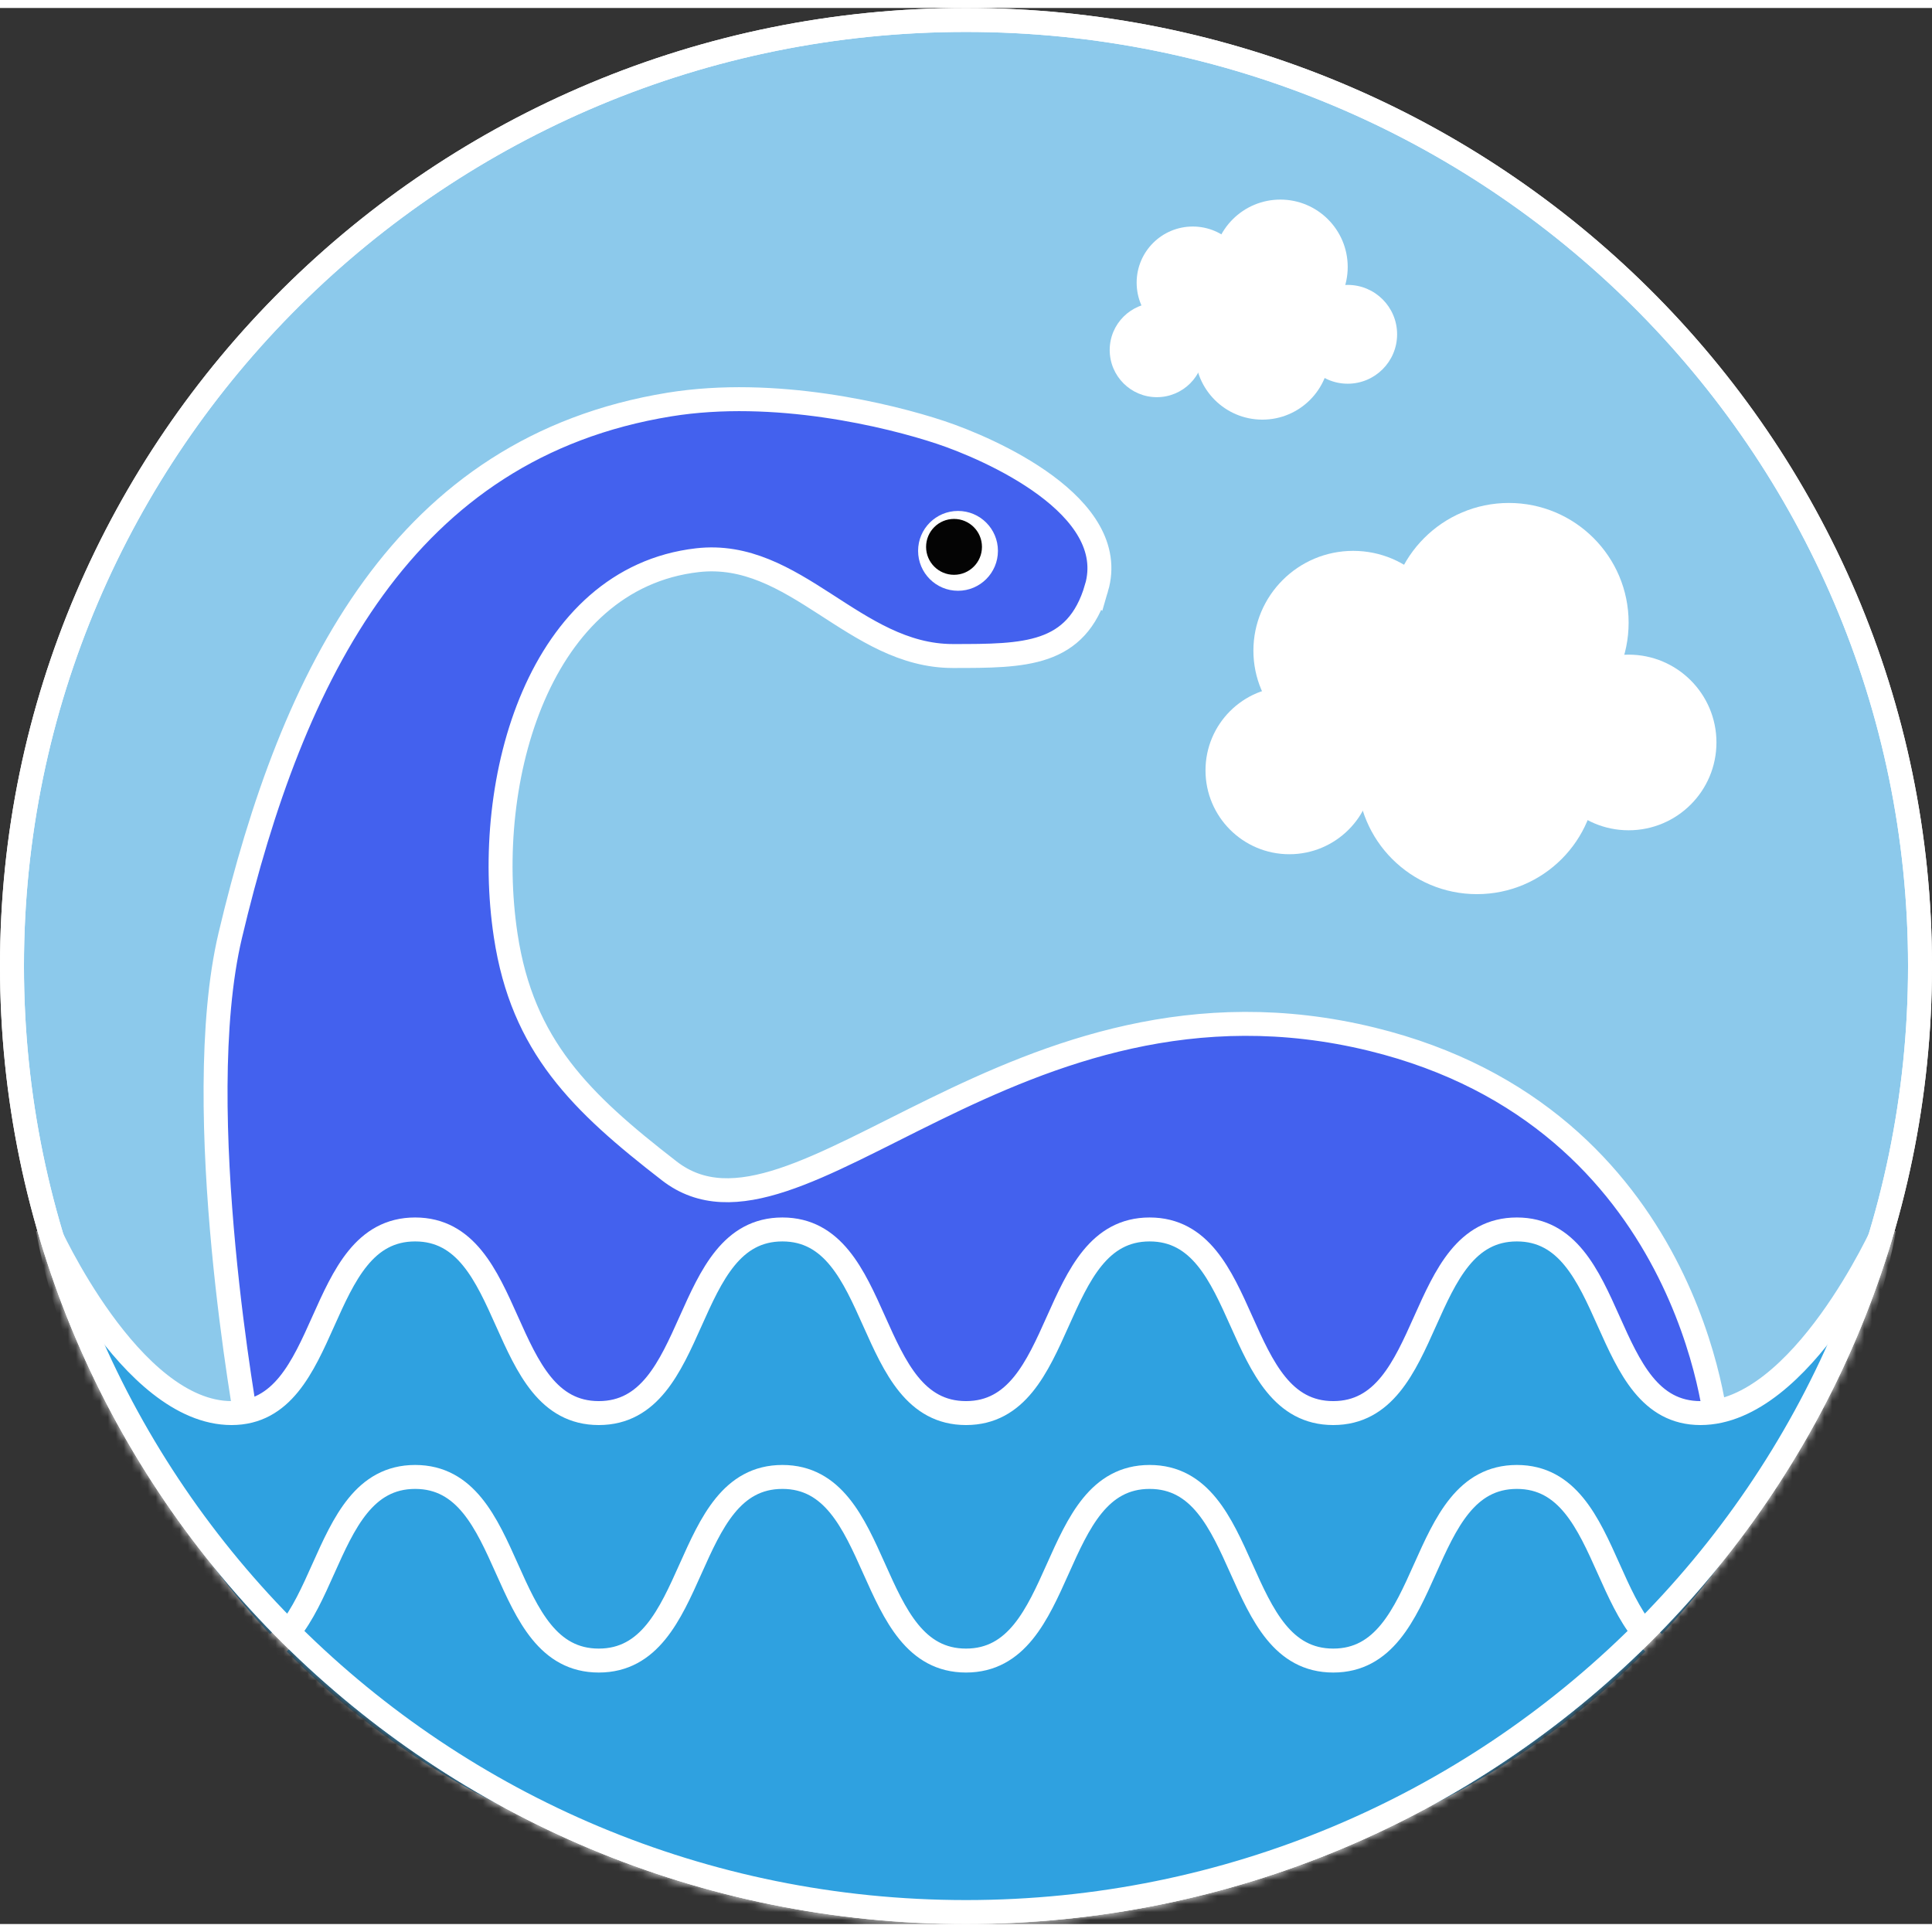
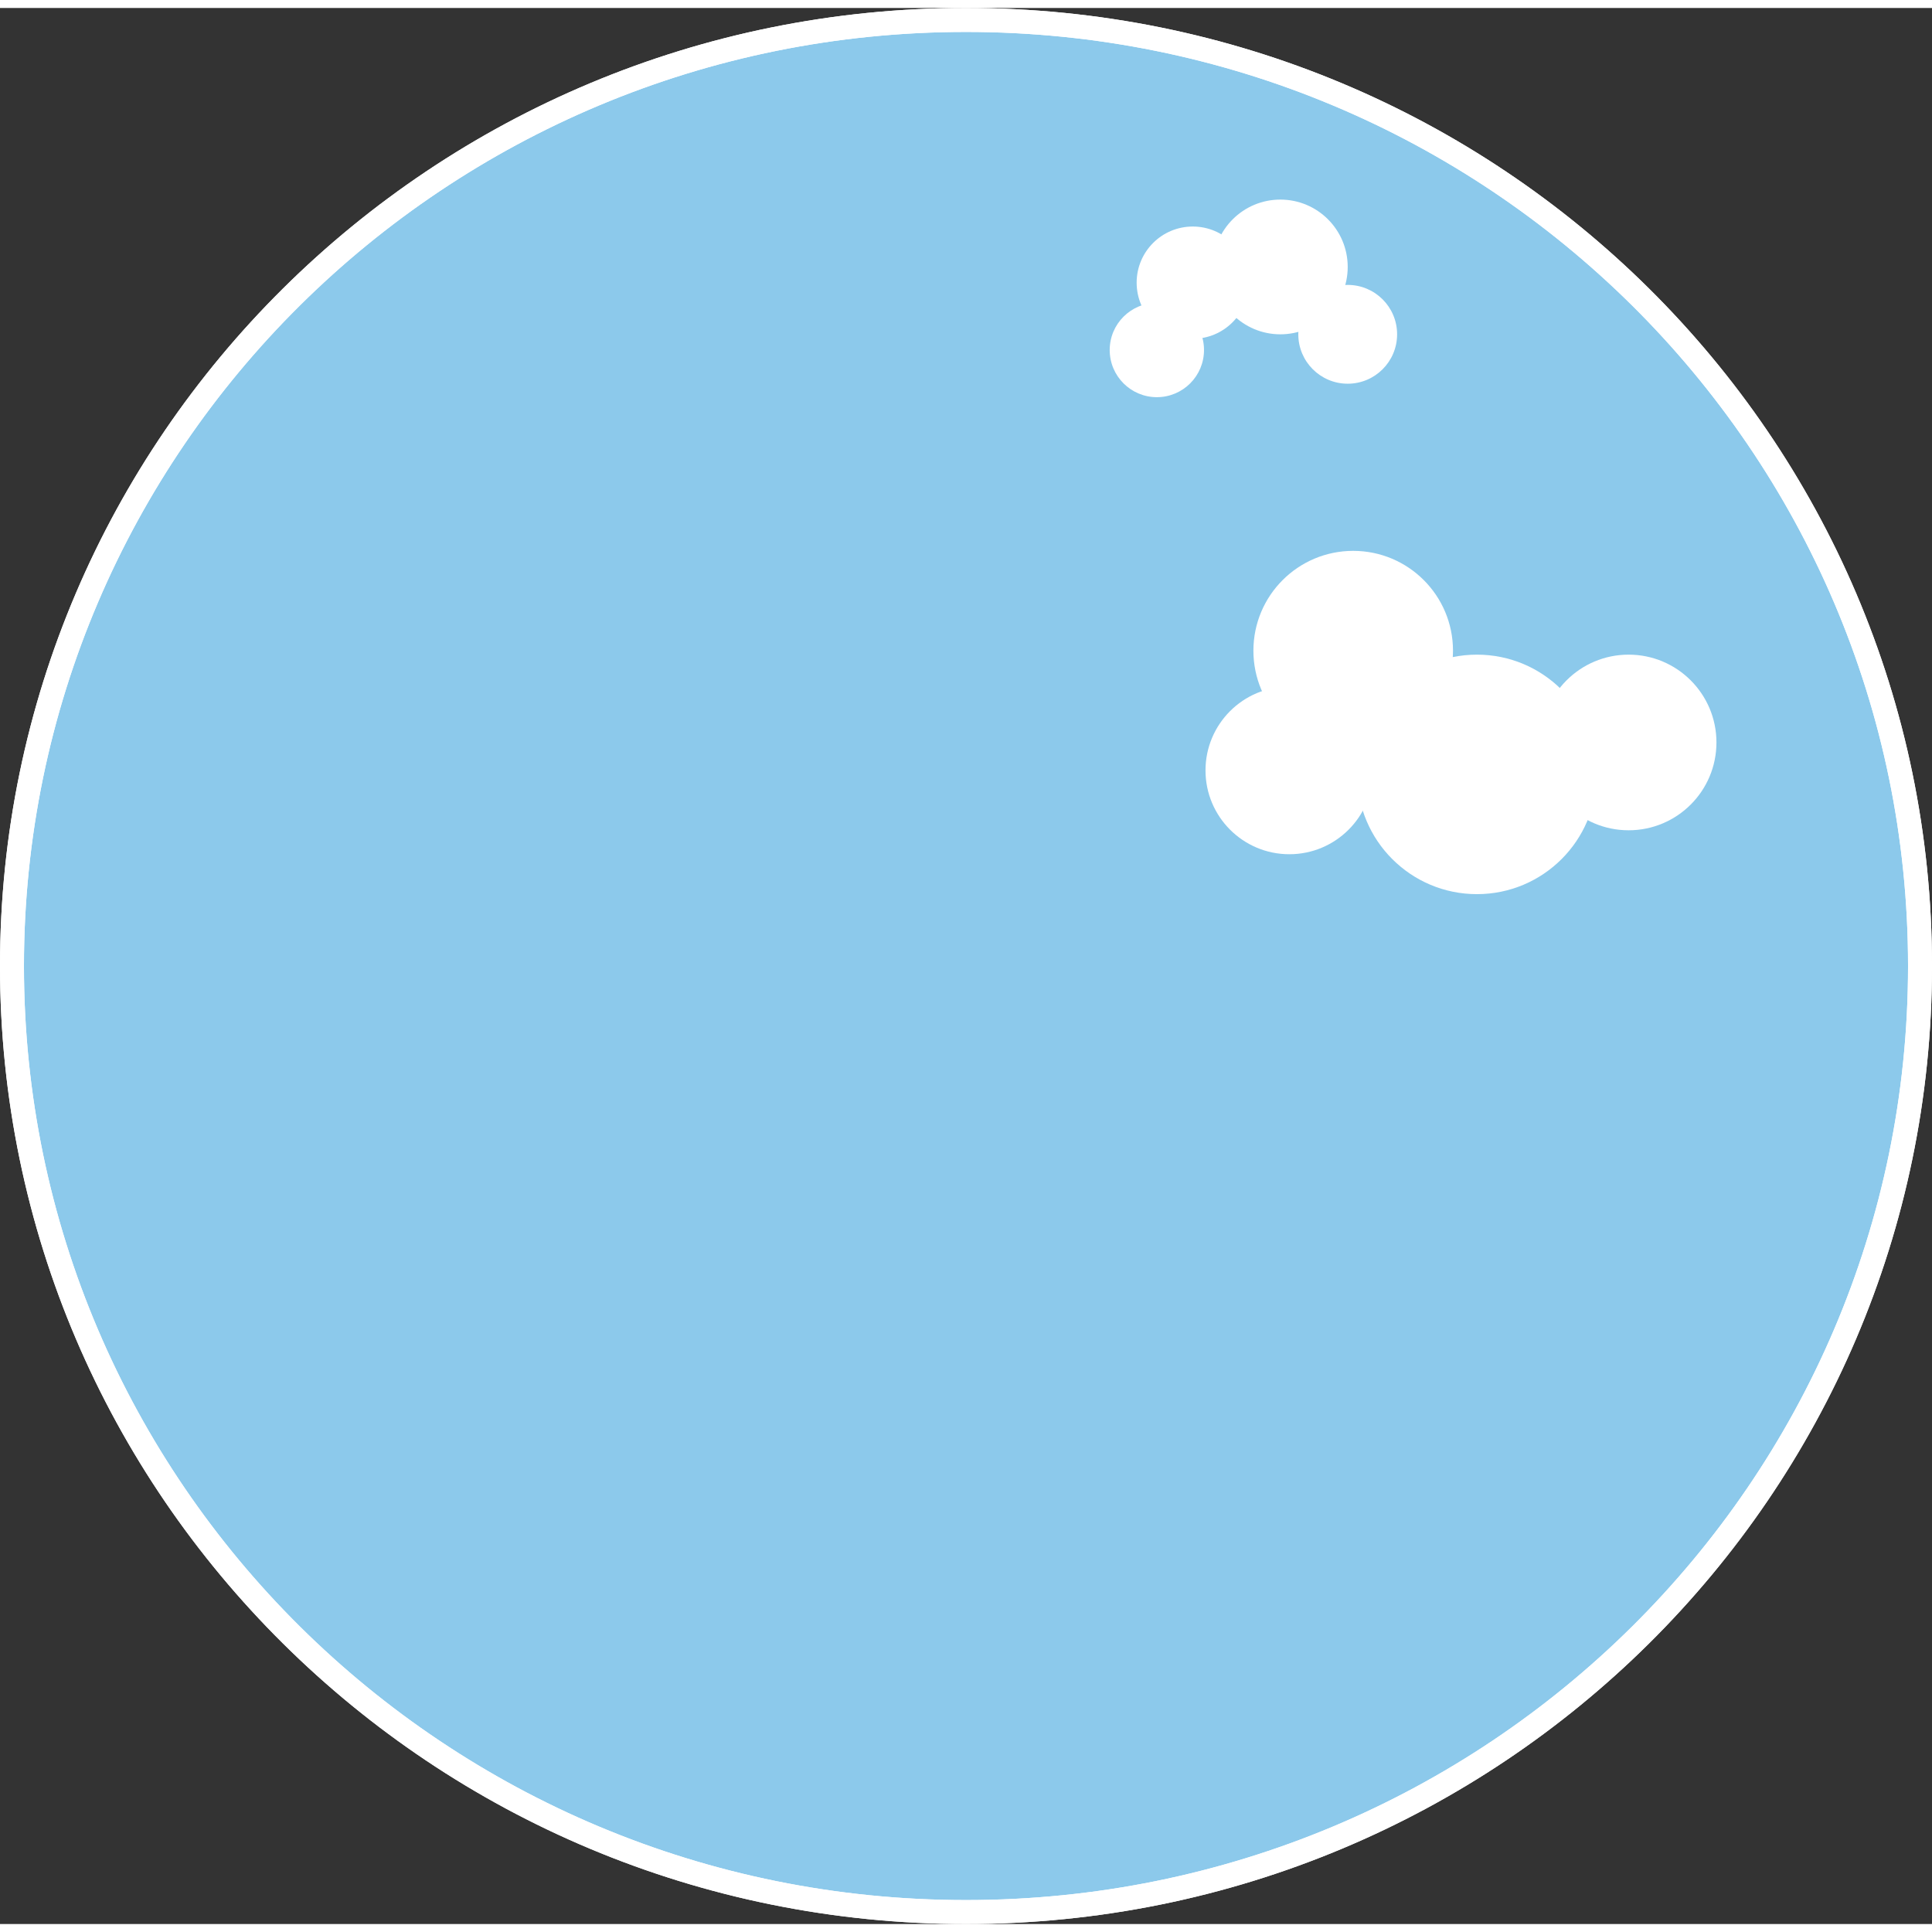
<svg xmlns="http://www.w3.org/2000/svg" width="30" height="30" viewBox="0 0 242 240" fill="none">
  <rect x="0" y="0" width="242" height="240" fill="#333333" stroke="none" />
  <path fill="#8CC9EB" stroke="#fff" stroke-width="3" d="M240.5 120c0 65.434-53.49 118.5-119.5 118.5C54.99 238.5 1.5 185.434 1.5 120S54.99 1.5 121 1.5c66.01 0 119.5 53.066 119.5 118.5Z" />
  <mask id="a" width="242" height="240" x="0" y="0" maskUnits="userSpaceOnUse" style="mask-type:alpha">
-     <path fill="#D9D9D9" stroke="#fff" stroke-width="3" d="M240.5 120c0 65.434-53.49 118.5-119.5 118.5C54.99 238.5 1.5 185.434 1.5 120S54.99 1.5 121 1.5c66.01 0 119.5 53.066 119.5 118.5Z" />
-   </mask>
+     </mask>
  <g mask="url(#a)">
    <path fill="#4361EE" stroke="#fff" stroke-width="3" d="M137.342 72.672c3.04-10.335-13.5-17.5-19.5-19.5-6.5-2.167-20.825-5.642-34-3.5-33.264 5.41-47.226 33.708-55 66.5C23.667 138 31.04 178 31.04 178h184s-3-39-43.198-48.828c-44.739-10.938-72 28.889-88 16.5-11.093-8.589-18.404-15.628-20.5-29.5-2.968-19.637 4.27-44.73 24-47 12.252-1.41 19.667 12 32 12 9 0 15.5 0 18-8.5Z" />
    <circle cx="120" cy="68" r="5" fill="#fff" />
    <circle cx="119.5" cy="67.5" r="3.5" fill="#040404" />
-     <path fill="#2FA1E0" stroke="#fff" stroke-width="3" d="M52 153c-12.703 0-10.297 23-23 23S6 153 6 153s13.5 86 115 86 115-86 115-86-10.297 23-23 23-10.297-23-23-23-10.297 23-23 23-10.297-23-23-23-10.297 23-23 23-10.297-23-23-23-10.297 23-23 23-10.297-23-23-23Z" />
    <mask id="b" width="234" height="90" x="4" y="151" maskUnits="userSpaceOnUse" style="mask-type:alpha">
      <path fill="#4361EE" stroke="#fff" stroke-width="3" d="M52 153c-12.703 0-10.297 23-23 23S6 153 6 153s13.5 86 115 86 115-86 115-86-10.297 23-23 23-10.297-23-23-23-10.297 23-23 23-10.297-23-23-23-10.297 23-23 23-10.297-23-23-23-10.297 23-23 23-10.297-23-23-23Z" />
    </mask>
    <g mask="url(#b)">
      <path stroke="#fff" stroke-width="3" d="M236 184s-10.297 23-23 23-10.297-23-23-23-10.297 23-23 23-10.297-23-23-23-10.297 23-23 23-10.297-23-23-23-10.297 23-23 23-10.297-23-23-23-10.297 23-23 23-23-23-23-23" />
    </g>
  </g>
  <path stroke="#fff" stroke-width="3" d="M240.5 120c0 65.434-53.49 118.5-119.5 118.5C54.99 238.5 1.5 185.434 1.5 120S54.99 1.5 121 1.5c66.01 0 119.5 53.066 119.5 118.5Z" />
  <circle cx="185" cy="96" r="15" fill="#fff" />
  <circle cx="204" cy="92" r="11" fill="#fff" />
-   <circle cx="189" cy="77" r="15" fill="#fff" />
  <circle cx="169.5" cy="80.5" r="12.5" fill="#fff" />
  <circle cx="161.5" cy="95.5" r="10.5" fill="#fff" />
-   <circle cx="158.125" cy="43.125" r="8.438" fill="#fff" />
  <circle cx="168.812" cy="40.875" r="6.188" fill="#fff" />
  <circle cx="160.375" cy="32.438" r="8.438" fill="#fff" />
  <circle cx="149.406" cy="34.406" r="7.031" fill="#fff" />
  <circle cx="144.906" cy="42.844" r="5.906" fill="#fff" />
</svg>